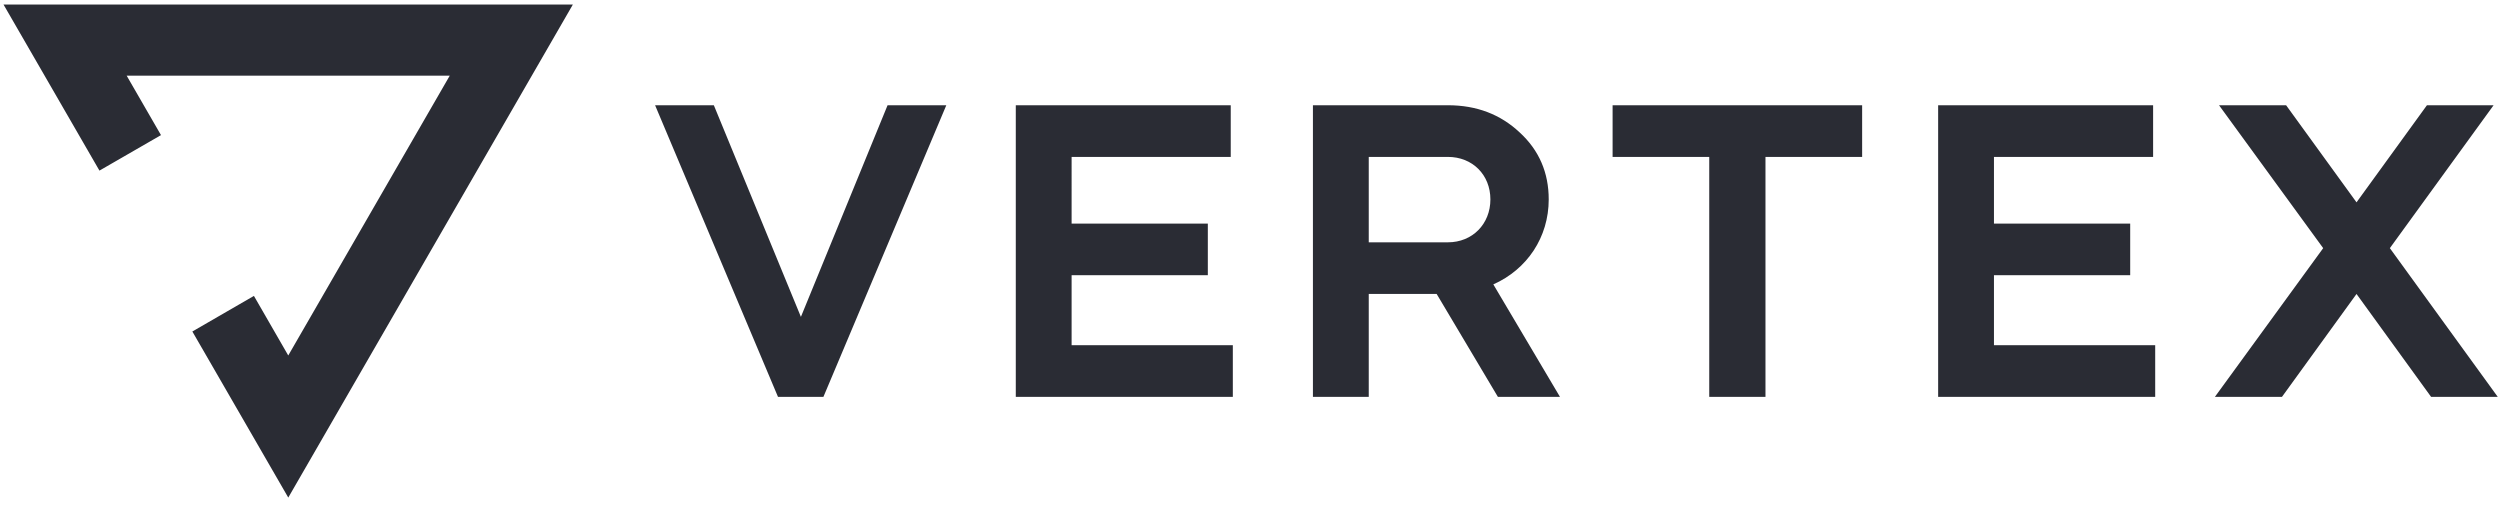
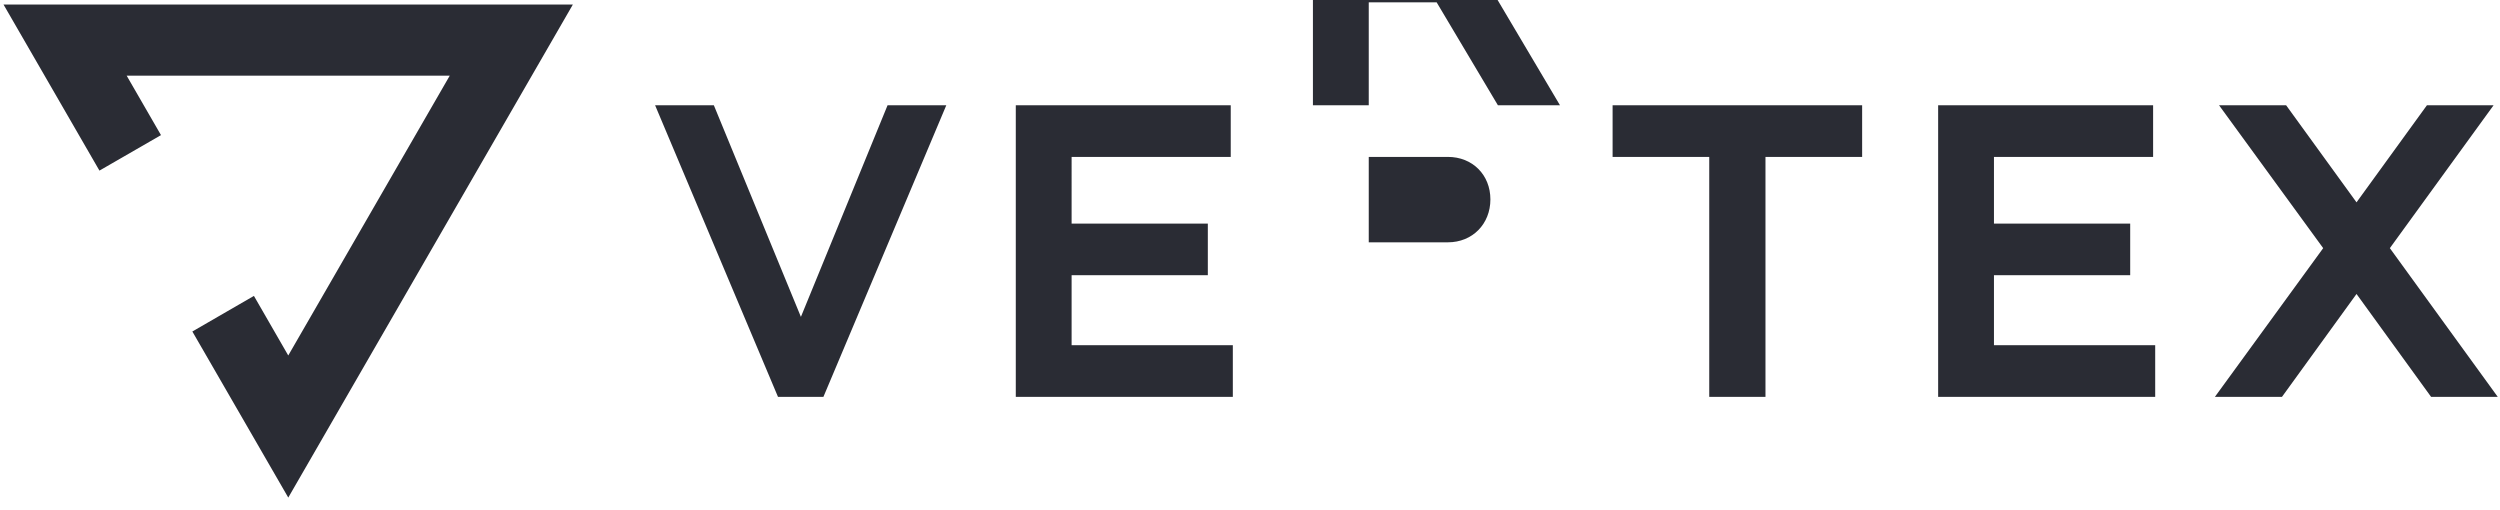
<svg xmlns="http://www.w3.org/2000/svg" width="152" height="31" fill="none">
-   <path fill="#2A2C34" d="m6.046 10.373 3.742-2.158L7.7 4.599h19.646l-9.82 17.014-2.088-3.622-3.743 2.164 5.832 10.098L34.83.276H.214l5.832 10.097zM50.063 24.13 57.535 6.4h-3.571l-5.269 12.866L43.402 6.4H39.83l7.472 17.73h2.761zM61.76 6.4v17.73h13.196v-3.141h-9.802v-4.256h8.282v-3.14h-8.282V9.54h9.675V6.4H61.76zm18.066 0v17.73h3.394v-6.257h4.129l3.723 6.256h3.774l-4.052-6.838c2.051-.912 3.368-2.862 3.368-5.167 0-1.621-.582-2.99-1.773-4.078-1.165-1.09-2.608-1.647-4.356-1.647h-8.207zm8.207 3.14c1.494 0 2.583 1.09 2.583 2.584s-1.089 2.609-2.583 2.609H83.22V9.54h4.813zm15.889 0v14.59h3.419V9.54h5.877V6.4H98.046v3.14h5.876zm13.917-3.14v17.73h13.197v-3.141h-9.803v-4.256h8.283v-3.14h-8.283V9.54h9.676V6.4h-13.07zm23.411 8.687-6.585 9.043h4.078l4.533-6.257 4.534 6.256h4.053l-6.56-9.042L151.61 6.4h-4.053l-4.281 5.902-4.28-5.902h-4.078l6.332 8.688z" />
+   <path fill="#2A2C34" d="m6.046 10.373 3.742-2.158L7.7 4.599h19.646l-9.82 17.014-2.088-3.622-3.743 2.164 5.832 10.098L34.83.276H.214l5.832 10.097zM50.063 24.13 57.535 6.4h-3.571l-5.269 12.866L43.402 6.4H39.83l7.472 17.73h2.761zM61.76 6.4v17.73h13.196v-3.141h-9.802v-4.256h8.282v-3.14h-8.282V9.54h9.675V6.4H61.76zm18.066 0h3.394v-6.257h4.129l3.723 6.256h3.774l-4.052-6.838c2.051-.912 3.368-2.862 3.368-5.167 0-1.621-.582-2.99-1.773-4.078-1.165-1.09-2.608-1.647-4.356-1.647h-8.207zm8.207 3.14c1.494 0 2.583 1.09 2.583 2.584s-1.089 2.609-2.583 2.609H83.22V9.54h4.813zm15.889 0v14.59h3.419V9.54h5.877V6.4H98.046v3.14h5.876zm13.917-3.14v17.73h13.197v-3.141h-9.803v-4.256h8.283v-3.14h-8.283V9.54h9.676V6.4h-13.07zm23.411 8.687-6.585 9.043h4.078l4.533-6.257 4.534 6.256h4.053l-6.56-9.042L151.61 6.4h-4.053l-4.281 5.902-4.28-5.902h-4.078l6.332 8.688z" />
</svg>